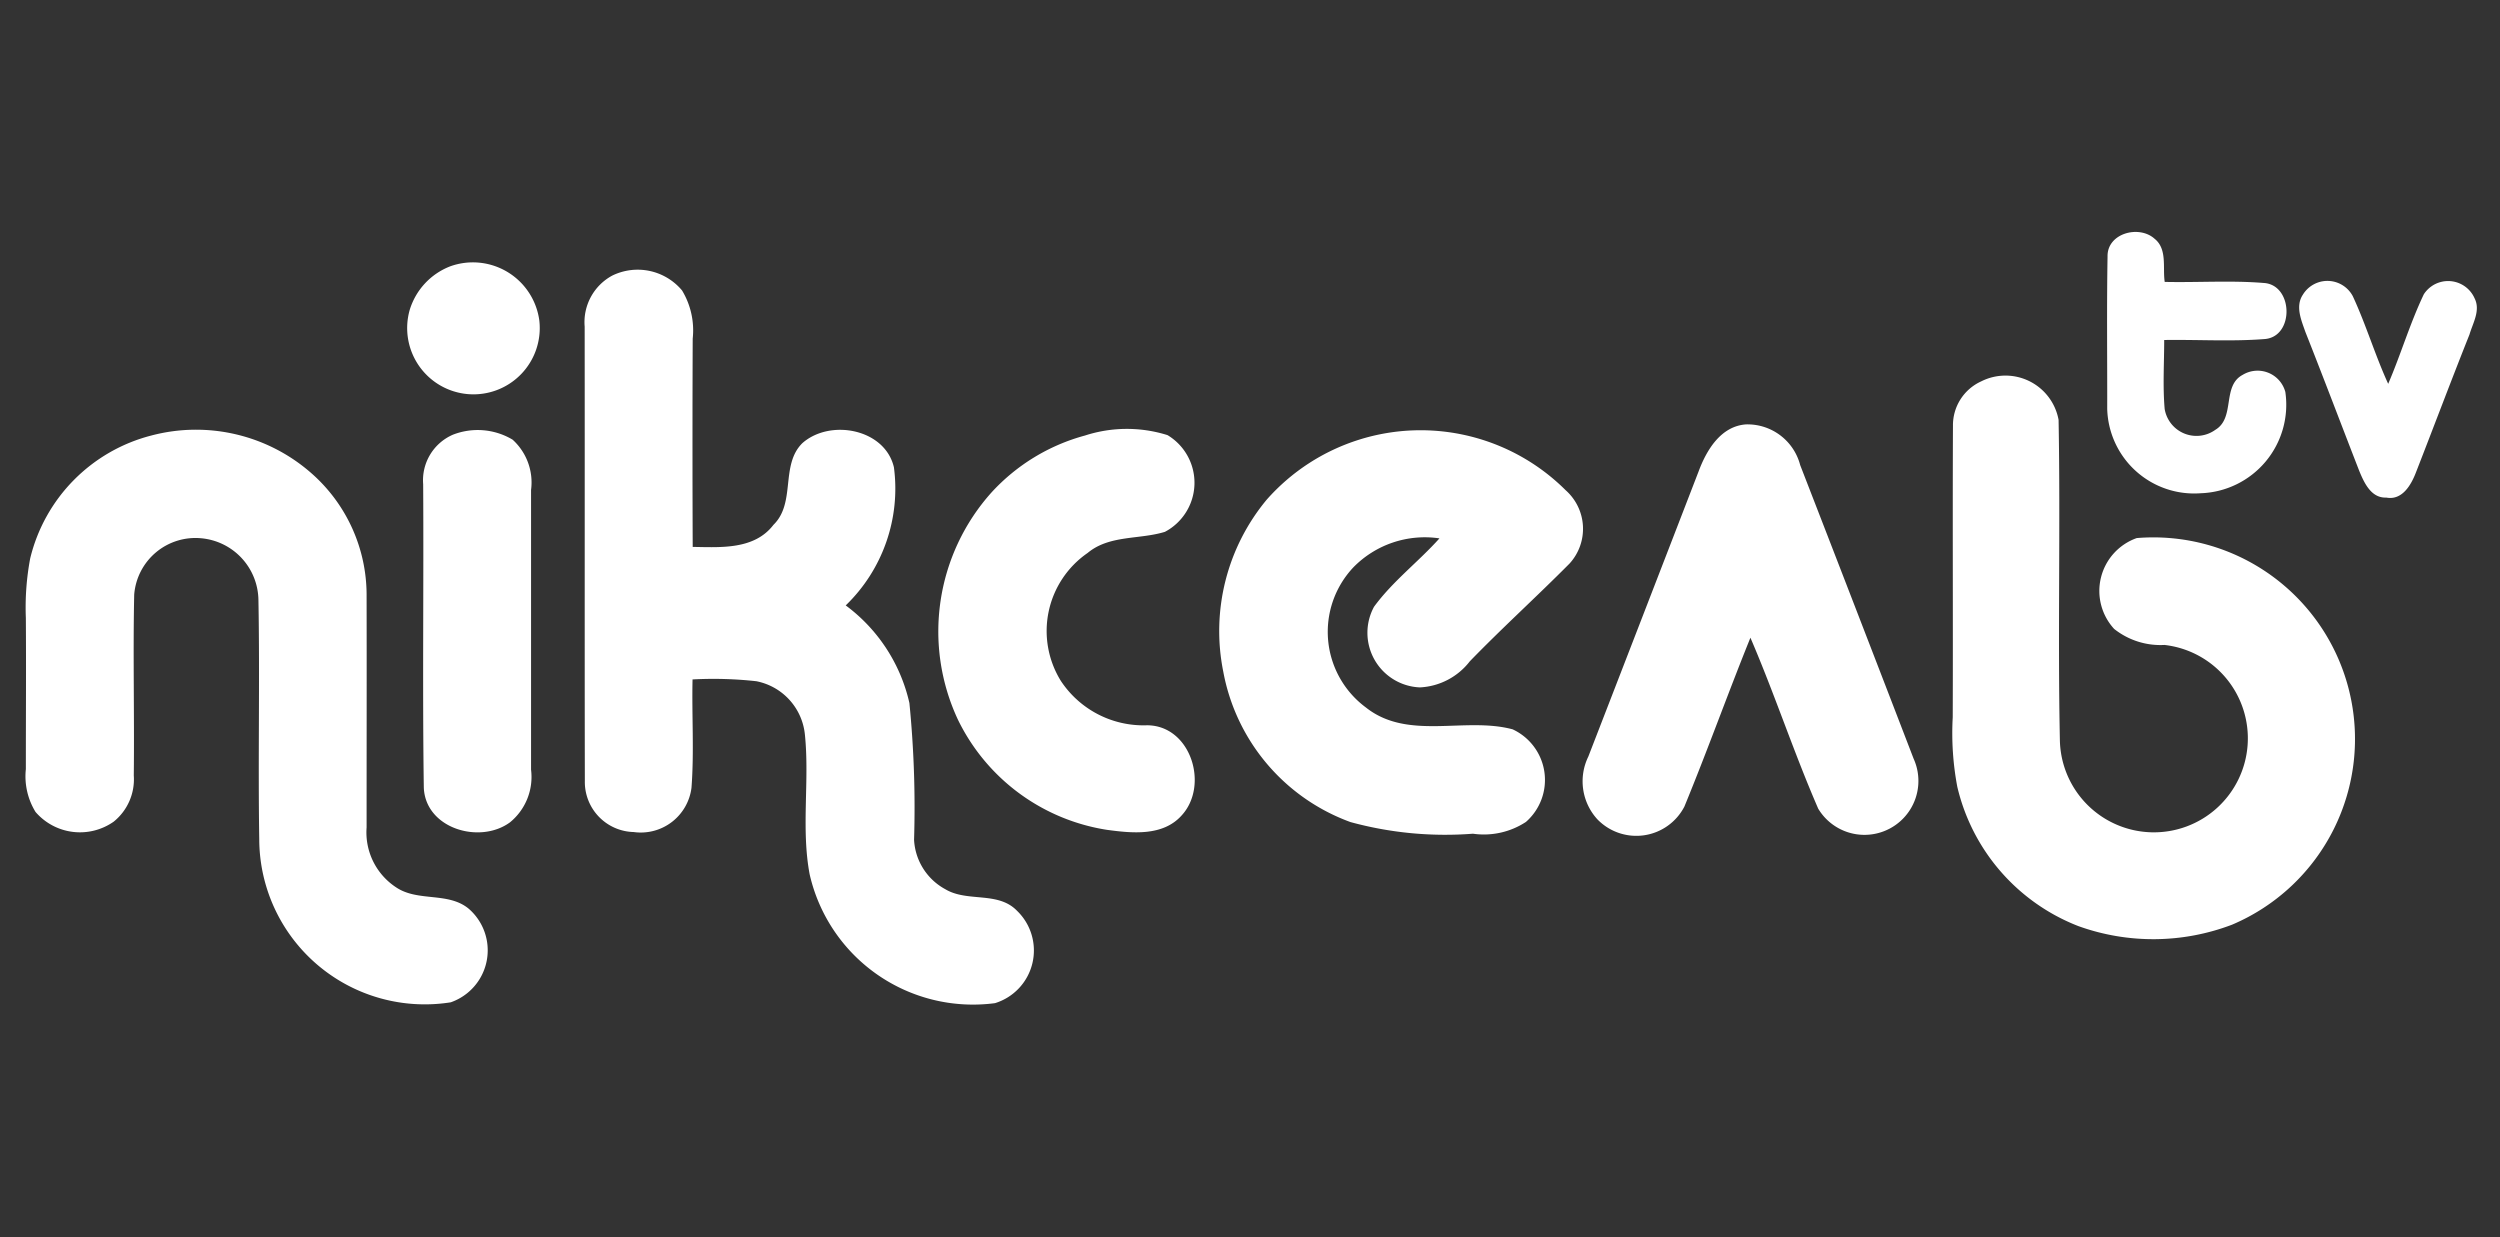
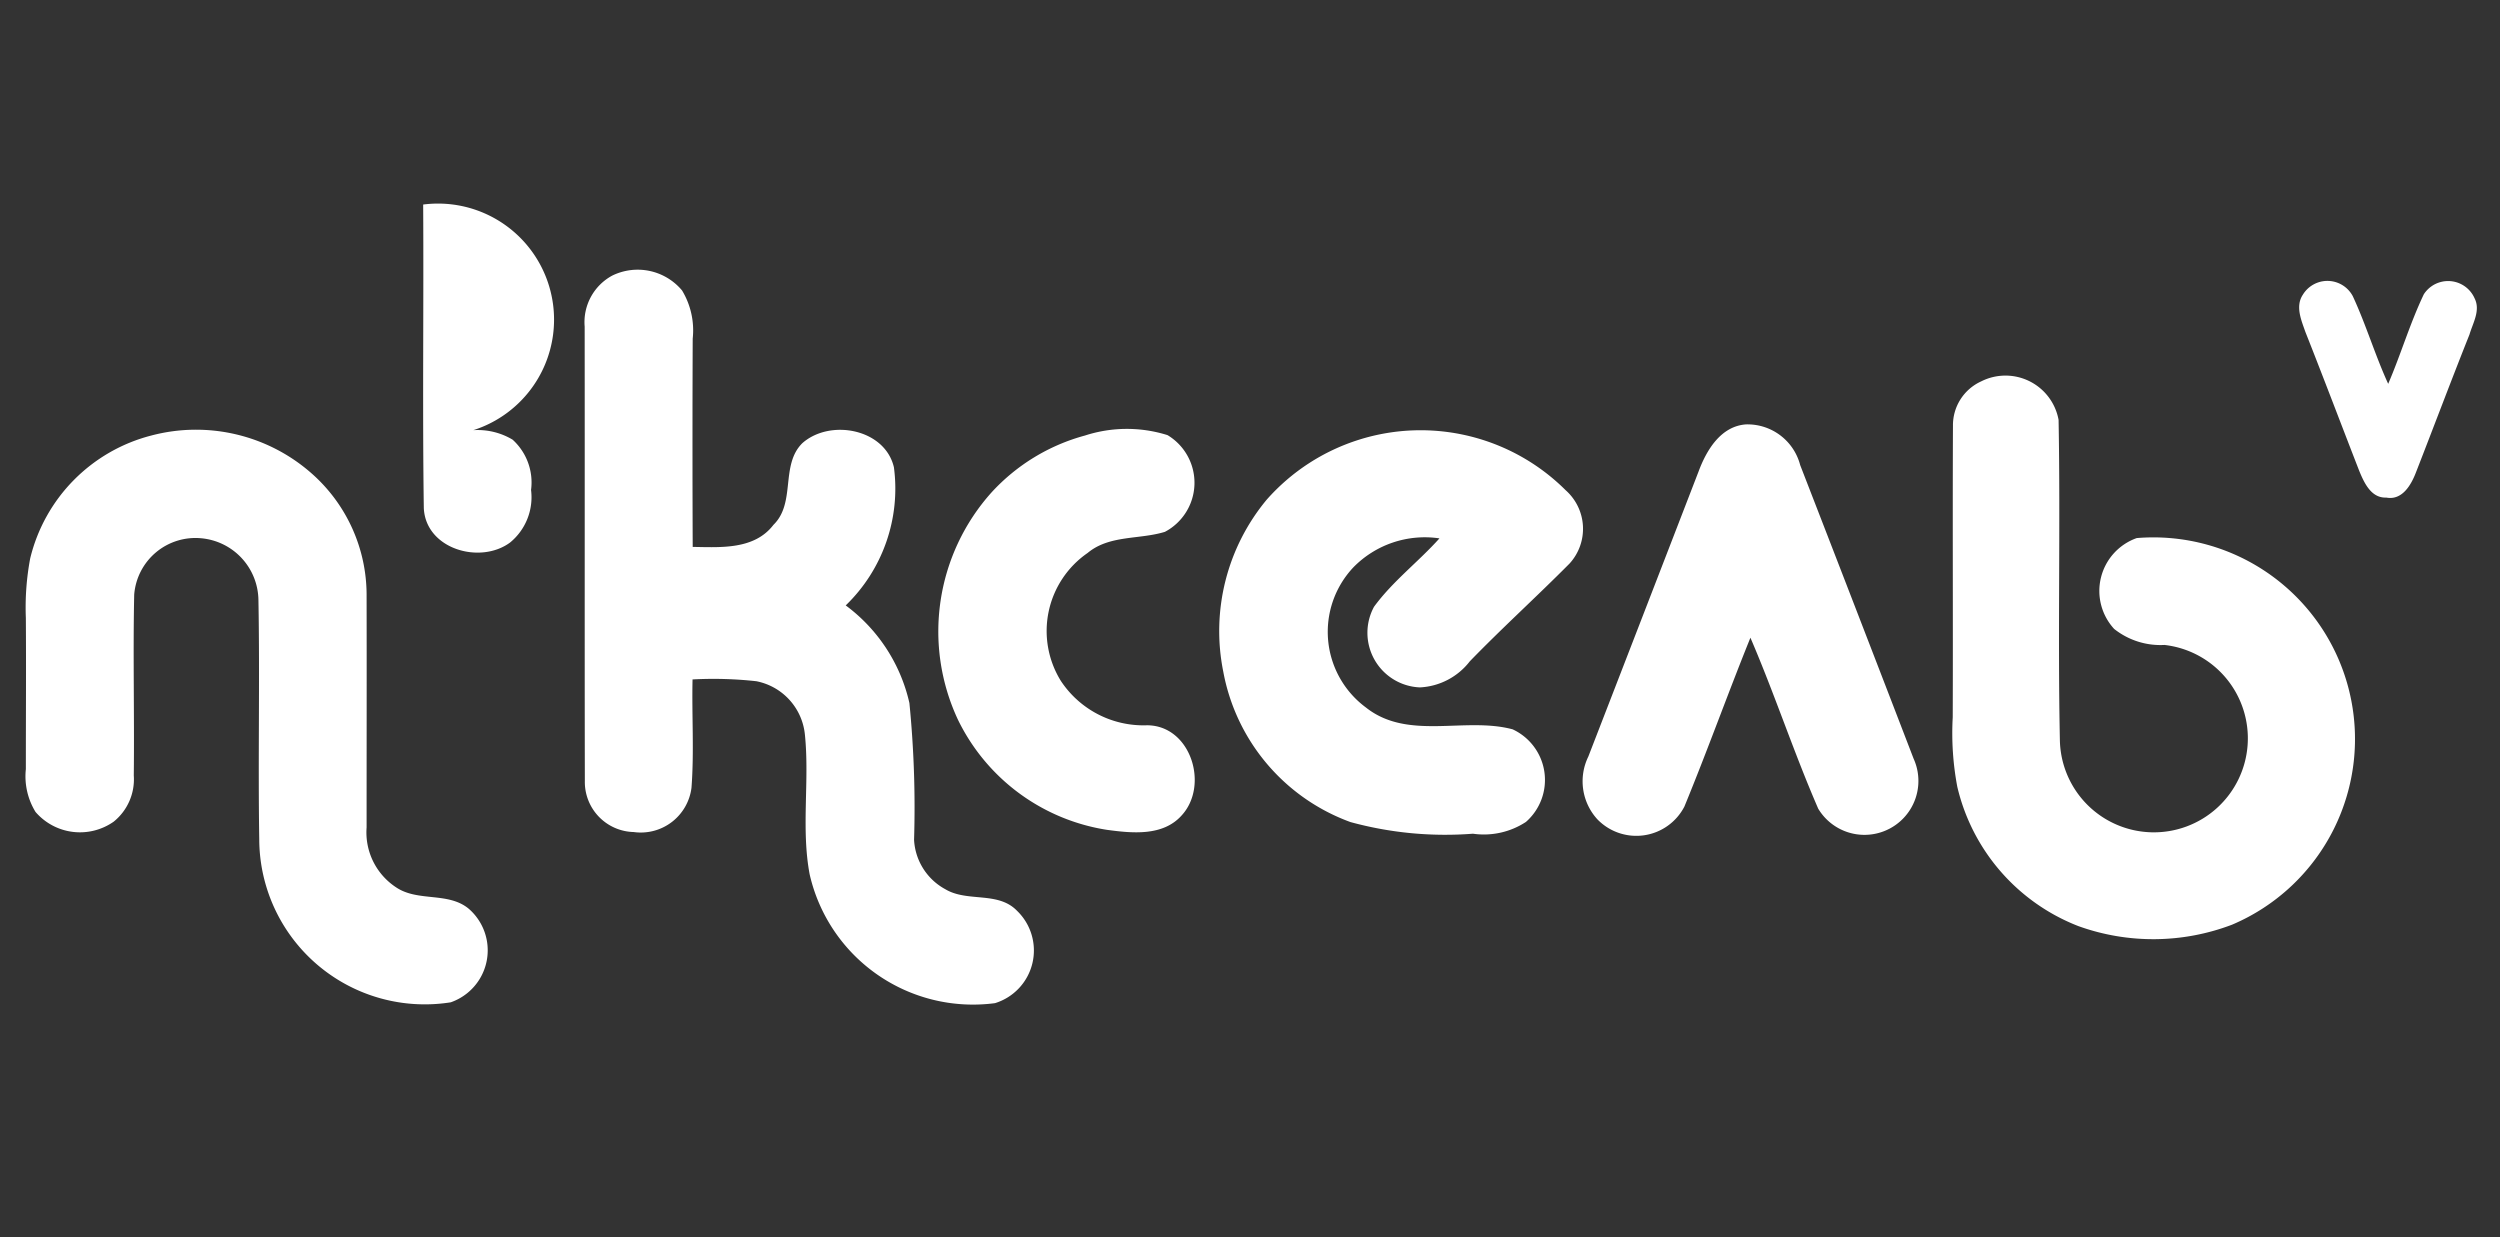
<svg xmlns="http://www.w3.org/2000/svg" viewBox="3839 16375 97 48">
  <rect x="3839" y="16375" width="97" height="48" fill="#333333" stroke="none" />
  <defs>
    <style>
      .cls-1 {
        fill: none;
      }

      .cls-2 {
        fill: #fff;
      }
    </style>
  </defs>
  <g id="Group_8196" data-name="Group 8196" transform="translate(2735 15644)">
    <rect id="Rectangle_8375" data-name="Rectangle 8375" class="cls-1" width="97" height="48" transform="translate(1104 731)" />
    <g id="Group_8171" data-name="Group 8171" transform="translate(615.816 665.999)">
-       <path id="Path_3450" data-name="Path 3450" class="cls-2" d="M569.957,74.952c-.018-.9,1.22-1.233,1.825-.687.5.4.309,1.12.393,1.674,1.278.029,2.561-.063,3.838.041,1.157.063,1.2,2.1.029,2.177-1.292.1-2.591.016-3.887.036,0,.892-.059,1.787.018,2.677a1.252,1.252,0,0,0,1.965.809c.784-.468.251-1.7,1.059-2.132a1.115,1.115,0,0,1,1.658.662,3.436,3.436,0,0,1-3.286,3.93,3.375,3.375,0,0,1-3.625-3.275C569.948,78.894,569.923,76.922,569.957,74.952Z" />
      <path id="Path_3451" data-name="Path 3451" class="cls-2" d="M577.533,76.438a1.115,1.115,0,0,1,1.94.056c.515,1.107.863,2.286,1.373,3.4.492-1.145.845-2.349,1.382-3.474a1.122,1.122,0,0,1,1.972.16c.233.468-.068.951-.2,1.4-.709,1.778-1.382,3.571-2.078,5.353-.185.483-.533,1.091-1.15.974-.592.025-.861-.581-1.05-1.037-.7-1.8-1.38-3.6-2.087-5.385C577.477,77.43,577.235,76.89,577.533,76.438Z" />
-       <path id="Path_3452" data-name="Path 3452" class="cls-2" d="M505.654,75.334a2.6,2.6,0,0,1,3.456,2.105,2.572,2.572,0,1,1-5.028-.418A2.638,2.638,0,0,1,505.654,75.334Z" />
      <path id="Path_3453" data-name="Path 3453" class="cls-2" d="M511.937,75.695a2.243,2.243,0,0,1,2.711.576,2.992,2.992,0,0,1,.413,1.868q-.017,4.039,0,8.082c1.086.016,2.39.115,3.133-.856.879-.858.258-2.32,1.123-3.171,1.073-.949,3.2-.56,3.551.937a6.3,6.3,0,0,1-1.87,5.36,6.49,6.49,0,0,1,2.471,3.788,41.163,41.163,0,0,1,.181,5.306,2.316,2.316,0,0,0,1.213,1.918c.856.513,2.037.072,2.776.831a2.139,2.139,0,0,1-.847,3.589,6.5,6.5,0,0,1-7.194-5c-.334-1.782,0-3.612-.183-5.41a2.346,2.346,0,0,0-1.882-2.08,15.116,15.116,0,0,0-2.478-.07c-.032,1.4.065,2.8-.041,4.2a1.983,1.983,0,0,1-2.245,1.721,1.943,1.943,0,0,1-1.893-1.979c-.011-5.875,0-11.753-.007-17.63A2.053,2.053,0,0,1,511.937,75.695Z" />
      <path id="Path_3454" data-name="Path 3454" class="cls-2" d="M565.051,79.8a2.094,2.094,0,0,1,3.006,1.493c.075,4.136-.034,8.276.05,12.412a3.647,3.647,0,1,0,4.059-3.68,2.888,2.888,0,0,1-1.952-.621,2.176,2.176,0,0,1,.876-3.526,7.824,7.824,0,0,1,3.7,15,8.577,8.577,0,0,1-5.97.054,7.683,7.683,0,0,1-4.692-5.4,11.174,11.174,0,0,1-.178-2.7c.014-3.77-.009-7.54.009-11.308A1.866,1.866,0,0,1,565.051,79.8Z" />
      <path id="Path_3455" data-name="Path 3455" class="cls-2" d="M554.089,83.294c.307-.829.865-1.764,1.85-1.827a2.112,2.112,0,0,1,2.092,1.579q2.209,5.692,4.4,11.389a2.093,2.093,0,0,1-3.7,1.943c-.949-2.182-1.69-4.448-2.631-6.634-.879,2.175-1.669,4.384-2.562,6.553a2.1,2.1,0,0,1-3.377.492,2.184,2.184,0,0,1-.35-2.433Q551.952,88.829,554.089,83.294Z" />
      <path id="Path_3456" data-name="Path 3456" class="cls-2" d="M494.052,81.9a6.781,6.781,0,0,1,6.307,1.545,6.286,6.286,0,0,1,2.049,4.621c.007,3.013,0,6.029,0,9.042a2.548,2.548,0,0,0,1.159,2.331c.843.556,2,.165,2.794.813a2.135,2.135,0,0,1-.689,3.639,6.423,6.423,0,0,1-7.429-6.32c-.05-3.095.025-6.191-.032-9.286a2.438,2.438,0,0,0-2.227-2.4,2.384,2.384,0,0,0-2.593,2.189c-.05,2.338.011,4.68-.016,7.018a2.108,2.108,0,0,1-.779,1.789,2.276,2.276,0,0,1-3.034-.377,2.641,2.641,0,0,1-.375-1.662c0-1.954.014-3.908,0-5.862a10.321,10.321,0,0,1,.169-2.315A6.5,6.5,0,0,1,494.052,81.9Z" />
-       <path id="Path_3457" data-name="Path 3457" class="cls-2" d="M505.755,81.868a2.643,2.643,0,0,1,2.318.192,2.241,2.241,0,0,1,.716,1.952q0,5.424,0,10.854a2.271,2.271,0,0,1-.818,2.042c-1.168.858-3.273.246-3.343-1.342-.056-3.924,0-7.852-.025-11.775A1.927,1.927,0,0,1,505.755,81.868Z" />
+       <path id="Path_3457" data-name="Path 3457" class="cls-2" d="M505.755,81.868a2.643,2.643,0,0,1,2.318.192,2.241,2.241,0,0,1,.716,1.952a2.271,2.271,0,0,1-.818,2.042c-1.168.858-3.273.246-3.343-1.342-.056-3.924,0-7.852-.025-11.775A1.927,1.927,0,0,1,505.755,81.868Z" />
      <path id="Path_3458" data-name="Path 3458" class="cls-2" d="M530.279,81.9a5.265,5.265,0,0,1,3.205-.016,2.155,2.155,0,0,1-.1,3.752c-.992.307-2.153.115-3,.82a3.678,3.678,0,0,0-1.044,4.956,3.841,3.841,0,0,0,3.345,1.73c1.708,0,2.426,2.342,1.339,3.506-.727.806-1.92.682-2.889.551a7.757,7.757,0,0,1-5.783-4.274,8.079,8.079,0,0,1,1.306-8.821A7.613,7.613,0,0,1,530.279,81.9Z" />
      <path id="Path_3459" data-name="Path 3459" class="cls-2" d="M537.333,84.387a7.968,7.968,0,0,1,11.6-.364,2,2,0,0,1,.154,2.839c-1.274,1.285-2.616,2.5-3.876,3.8a2.605,2.605,0,0,1-1.933,1.01,2.12,2.12,0,0,1-1.782-3.128c.725-.992,1.721-1.742,2.539-2.654a3.875,3.875,0,0,0-3.348,1.132,3.649,3.649,0,0,0,.495,5.43c1.633,1.294,3.838.35,5.692.847a2.165,2.165,0,0,1,.515,3.594,2.978,2.978,0,0,1-2.055.456,13.94,13.94,0,0,1-4.753-.452,7.7,7.7,0,0,1-4.935-5.841A7.973,7.973,0,0,1,537.333,84.387Z" />
    </g>
  </g>
</svg>